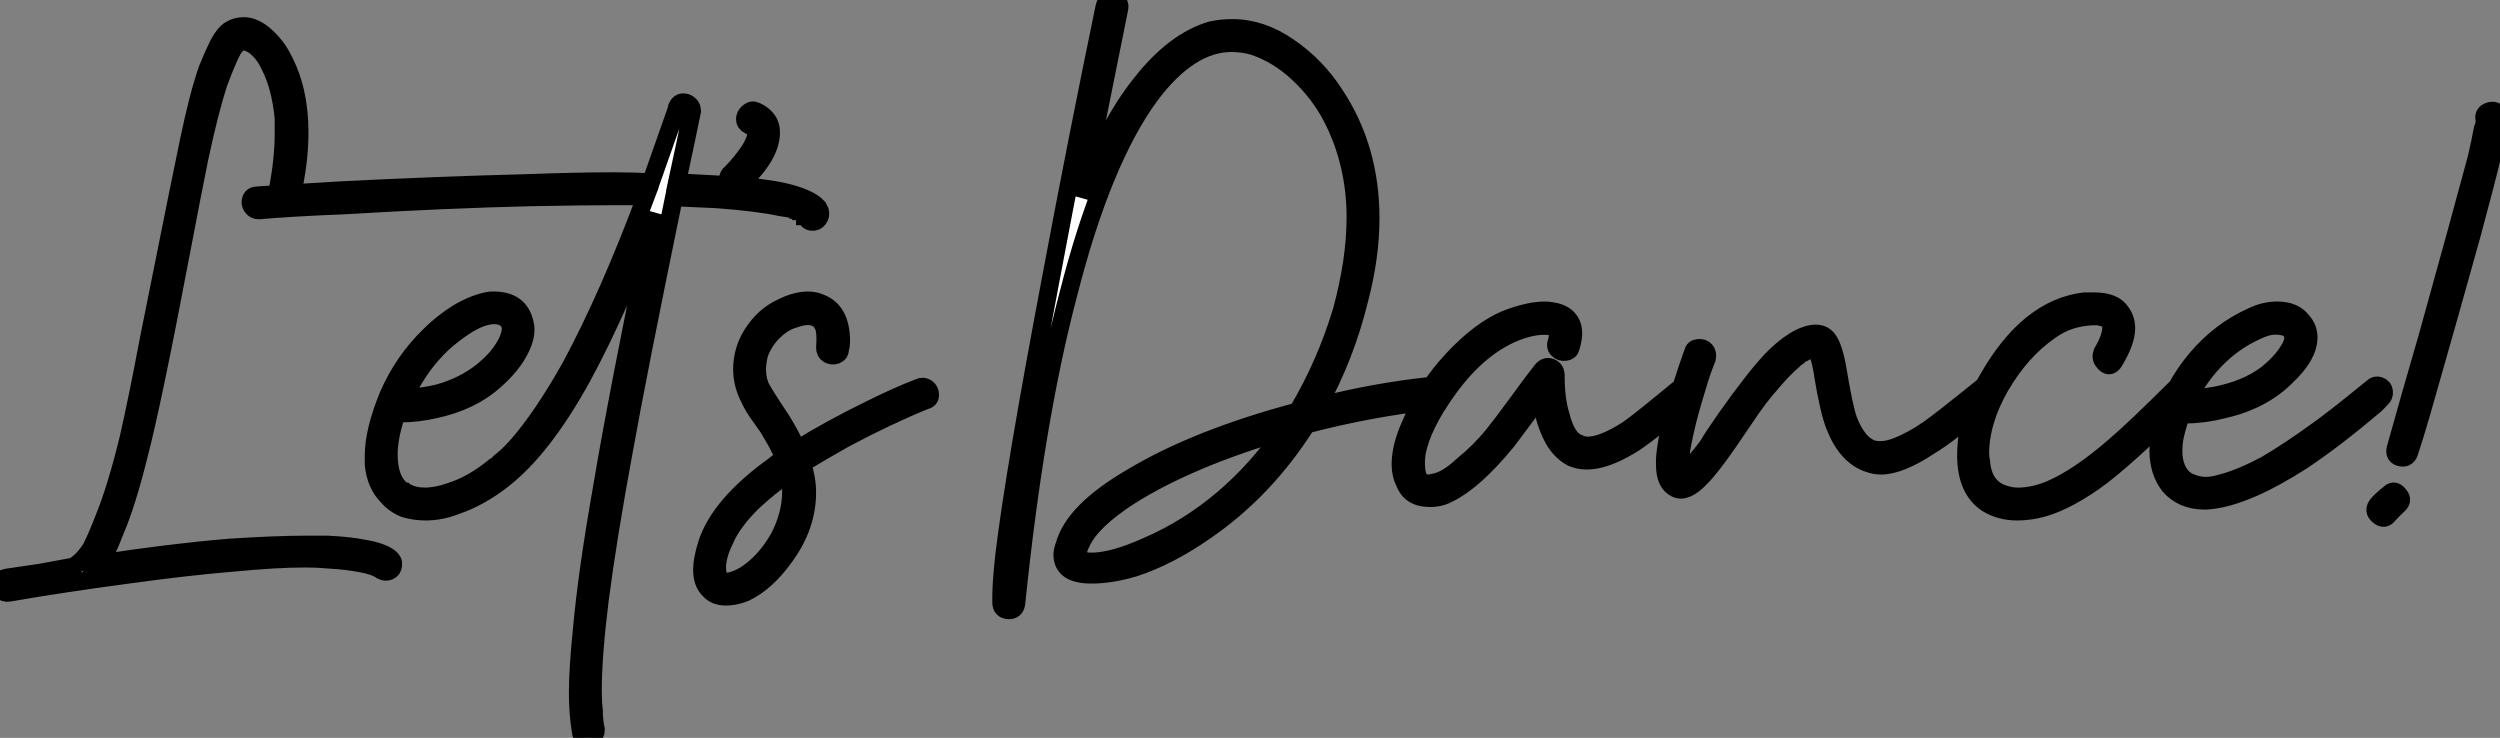
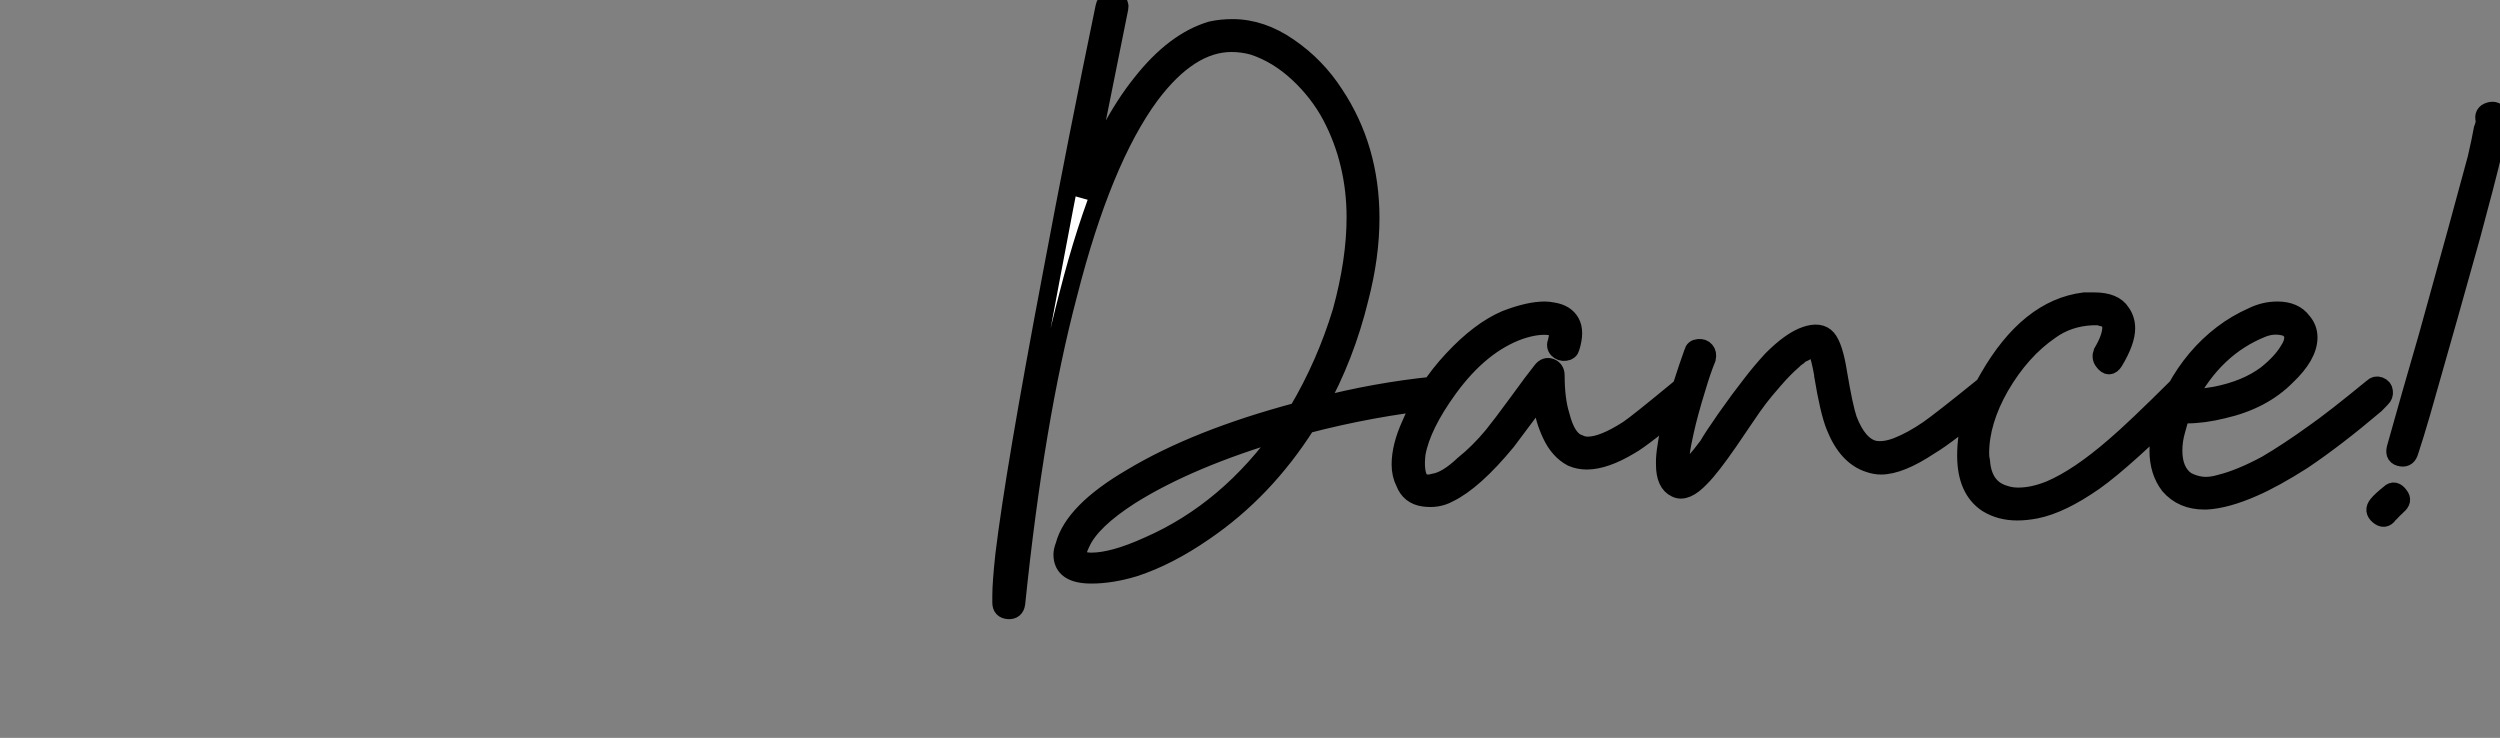
<svg xmlns="http://www.w3.org/2000/svg" viewBox="-0.018 -28.509 139.869 41.283">
  <rect x="-0.018" y="-28.509" width="139.869" height="41.283" fill="#808080" stroke="none" />
-   <path d="M0.50 4.65L0.50 4.65Q0.22 4.70 0.08 4.51Q-0.06 4.31 0 4.09Q0.06 3.86 0.34 3.81L0.34 3.81Q1.06 3.70 2.24 3.53L2.24 3.53Q3.19 3.36 4.09 3.19L4.09 3.19Q4.65 2.86 5.10 2.13L5.10 2.13Q5.43 1.46 5.82 0.45L5.82 0.45Q6.50-1.23 7.17-3.98L7.17-3.98Q7.67-6.16 8.29-9.46L8.29-9.46Q10.47-20.33 10.53-20.55L10.53-20.55Q11.09-23.24 11.59-24.64L11.59-24.64Q11.93-25.48 12.21-26.04L12.21-26.04Q12.54-26.66 12.88-26.85Q13.22-27.05 13.61-27.05L13.61-27.05Q14.22-27.05 14.84-26.49Q15.46-25.93 15.79-25.26L15.79-25.26Q16.74-23.52 16.74-21.11L16.74-21.11Q16.74-19.43 16.30-17.53L16.30-17.53Q16.18-17.08 15.85-17.14L15.85-17.14Q15.68-17.14 15.54-17.28Q15.40-17.42 15.46-17.58L15.46-17.58Q15.85-19.49 15.85-21L15.85-21Q15.85-21.45 15.85-21.90L15.85-21.90Q15.68-23.63 15.12-24.75L15.12-24.75Q14.84-25.37 14.50-25.70L14.50-25.70Q14.17-26.04 13.83-26.15L13.83-26.15Q13.61-26.21 13.50-26.21L13.50-26.21Q13.33-26.15 13.05-25.82L13.05-25.82Q12.94-25.59 12.82-25.37L12.82-25.37Q12.54-24.75 12.21-23.86L12.21-23.86Q11.70-22.29 11.14-19.66L11.14-19.66Q10.75-17.75 10.08-14.22L10.08-14.22Q8.51-5.94 7.73-2.97L7.73-2.97Q7.06-0.28 6.38 1.29L6.38 1.29Q5.94 2.46 5.54 3.02L5.54 3.02Q9.46 2.41 12.82 2.13L12.82 2.13Q15.40 1.96 17.14 1.96L17.14 1.96Q17.75 1.96 18.31 1.96L18.31 1.96Q19.54 2.02 20.33 2.18L20.33 2.18Q21.34 2.35 21.78 2.69L21.78 2.69Q22.01 2.86 21.98 3.11Q21.95 3.36 21.76 3.44Q21.56 3.53 21.34 3.42L21.34 3.42Q20.94 3.14 20.22 3.02L20.22 3.02Q19.43 2.86 18.37 2.80L18.37 2.80Q17.75 2.74 17.08 2.74L17.08 2.74Q15.46 2.74 13.05 2.97L13.05 2.97Q10.42 3.19 7.17 3.64L7.17 3.64Q3.42 4.14 0.50 4.65ZM14.39-17.58L14.39-17.58Q16.24-17.70 18.98-17.86L18.98-17.86Q24.53-18.14 29.29-18.26L29.29-18.26Q32.26-18.37 34.33-18.37L34.33-18.37Q35.45-18.37 36.40-18.31L36.40-18.31Q37.02-20.05 37.86-22.46L37.86-22.46Q37.86-22.46 37.86-22.51L37.86-22.51Q38.02-22.90 38.42-22.74L38.42-22.74Q38.53-22.68 38.58-22.62L38.58-22.62Q38.70-22.51 38.70-22.29L38.70-22.29Q38.36-20.61 37.86-18.31L37.86-18.31Q38.92-18.26 39.93-18.20L39.93-18.20Q42.28-18.09 43.68-17.81L43.68-17.81Q45.25-17.47 45.75-16.91L45.75-16.91Q45.81-16.80 45.86-16.69L45.86-16.69Q45.92-16.46 45.78-16.27Q45.64-16.07 45.39-16.10Q45.14-16.13 45.08-16.41L45.08-16.41L45.02-16.41L45.02-16.46Q44.97-16.46 44.91-16.52L44.91-16.52Q44.86-16.58 44.74-16.63L44.74-16.63Q44.63-16.69 44.52-16.69L44.52-16.69Q44.46-16.74 44.41-16.74L44.41-16.74L44.35-16.80Q44.07-16.86 43.68-16.91L43.68-16.91Q42.39-17.19 40.10-17.36L40.10-17.36Q38.92-17.42 37.69-17.47L37.69-17.47Q35.67-7.67 34.89-3.30L34.89-3.30Q33.99 1.57 33.54 5.04L33.54 5.04Q33.15 8.18 33.15 10.14L33.15 10.14Q33.15 10.75 33.21 11.26L33.21 11.26Q33.21 11.82 33.32 12.32L33.32 12.32Q33.32 12.60 33.12 12.71Q32.93 12.82 32.70 12.74Q32.48 12.66 32.48 12.43L32.48 12.43Q32.31 11.42 32.31 10.25L32.31 10.25Q32.31 8.90 32.54 6.66L32.54 6.66Q32.82 3.53 33.66-1.23L33.66-1.23Q34.50-6.27 36.62-16.58L36.62-16.58Q34.61-11.20 32.54-7.39L32.54-7.39Q30.35-3.42 28.11-1.68L28.11-1.68Q26.82-0.67 25.48-0.22L25.48-0.22Q24.64 0.11 23.80 0.11L23.80 0.11Q23.18 0.11 22.62-0.06L22.62-0.06Q22.06-0.28 21.67-0.73L21.67-0.73Q21-1.40 20.89-2.52L20.89-2.52Q20.89-2.74 20.89-3.02L20.89-3.02Q20.89-4.42 21.73-6.44L21.73-6.44Q22.57-8.34 24.02-9.74L24.02-9.74Q24.81-10.53 25.76-11.09L25.76-11.09Q26.66-11.59 27.44-11.70L27.44-11.70Q27.50-11.70 27.61-11.70L27.61-11.70Q29.06-11.70 29.34-10.42L29.34-10.42Q29.51-9.80 29.06-8.93Q28.62-8.06 27.66-7.22L27.66-7.22Q26.38-6.05 24.30-5.60L24.30-5.60Q23.30-5.38 22.46-5.38L22.46-5.38Q22.34-5.38 22.23-5.38L22.23-5.38Q22.18-5.21 22.06-5.04L22.06-5.04Q21.73-3.92 21.73-3.08L21.73-3.08Q21.73-1.57 22.57-1.01L22.57-1.01L22.62-1.01Q22.68-0.95 22.74-0.95L22.74-0.95Q23.18-0.73 23.74-0.73L23.74-0.73Q24.42-0.73 25.20-1.01L25.20-1.01Q26.43-1.40 27.66-2.41L27.66-2.41Q27.78-2.46 27.89-2.58L27.89-2.58Q27.94-2.58 28-2.69L28-2.69L28.06-2.74Q28.28-2.91 28.56-3.19L28.56-3.19Q29.06-3.70 29.57-4.37L29.57-4.37Q30.69-5.82 31.92-8.01L31.92-8.01Q34.05-11.98 36.12-17.53L36.12-17.53Q35.34-17.53 34.55-17.53L34.55-17.53Q32.59-17.53 29.62-17.47L29.62-17.47Q24.92-17.36 19.26-17.02L19.26-17.02Q16.41-16.91 14.45-16.74L14.45-16.74Q14.22-16.74 14.08-16.94Q13.94-17.14 14.03-17.36Q14.11-17.58 14.39-17.58ZM22.57-6.22L22.57-6.22Q22.79-6.22 23.02-6.27L23.02-6.27Q23.74-6.33 24.47-6.50L24.47-6.50Q26.54-7.06 27.83-8.57L27.83-8.57Q28.50-9.41 28.56-10.08L28.56-10.08Q28.56-10.58 28.11-10.78Q27.66-10.98 26.96-10.75Q26.26-10.53 25.20-9.69L25.20-9.69Q23.58-8.40 22.57-6.22ZM40.88-18.82L40.88-18.82Q41.44-19.38 41.89-20.05L41.89-20.05Q42.22-20.55 42.28-20.94L42.28-20.94Q42.34-21.17 42.28-21.22L42.28-21.22Q42.17-21.39 41.89-21.50L41.89-21.50Q41.66-21.62 41.66-21.84Q41.66-22.06 41.86-22.23Q42.06-22.40 42.28-22.29L42.28-22.29Q43.12-21.90 43.12-21.11L43.12-21.11Q43.12-19.82 41.50-18.31L41.50-18.31Q41.22-17.98 40.94-18.26L40.94-18.26Q40.54-18.54 40.88-18.82ZM46.98-8.96L46.98-8.96Q46.98-8.74 46.76-8.65Q46.54-8.57 46.34-8.68Q46.14-8.79 46.14-9.07L46.14-9.07Q46.20-9.80 46.09-10.19L46.09-10.19Q45.92-10.64 45.58-10.75L45.58-10.75Q45.19-10.92 44.52-10.70L44.52-10.70Q43.90-10.53 43.46-10.14L43.46-10.14Q42.73-9.52 42.45-8.68L42.45-8.68Q42.34-8.23 42.34-7.84L42.34-7.84Q42.34-7.34 42.50-6.94L42.50-6.94Q42.56-6.72 43.68-5.04L43.68-5.04Q44.24-4.14 44.58-3.36L44.58-3.36Q46.37-4.48 48.66-5.60L48.66-5.60Q50.23-6.38 51.41-6.83L51.41-6.83Q51.63-6.94 51.83-6.80Q52.02-6.66 52.02-6.41Q52.02-6.16 51.74-6.10L51.74-6.10Q49.67-5.26 47.26-3.98L47.26-3.98Q45.86-3.19 44.86-2.58L44.86-2.58Q45.14-1.74 45.14-0.95L45.14-0.95Q45.14 0.95 43.85 2.69L43.85 2.69Q42.84 4.09 41.66 4.65L41.66 4.65Q41.10 4.87 40.60 4.87L40.60 4.87Q39.98 4.87 39.65 4.48L39.65 4.48Q39.26 4.09 39.26 3.36L39.26 3.36Q39.26 2.80 39.54 1.90L39.54 1.90Q40.26-0.28 43.29-2.46L43.29-2.46Q43.57-2.69 43.85-2.91L43.85-2.91Q43.57-3.58 43.12-4.31L43.12-4.31Q43.01-4.54 42.56-5.15Q42.11-5.77 41.94-6.16L41.94-6.16Q41.50-7 41.50-7.84L41.50-7.84Q41.50-8.90 42.06-9.80L42.06-9.80Q42.73-10.86 43.74-11.31L43.74-11.31Q44.52-11.70 45.19-11.70L45.19-11.70Q45.58-11.70 45.92-11.54L45.92-11.54Q47.04-11.09 47.04-9.41L47.04-9.41Q47.04-9.18 46.98-8.96ZM40.43 4.03L40.43 4.03Q40.54 4.09 40.71 4.03L40.71 4.03Q41.10 3.98 41.61 3.70L41.61 3.70Q42.78 2.97 43.57 1.57L43.57 1.57Q44.24 0.28 44.24-1.01L44.24-1.01Q44.24-1.57 44.13-2.07L44.13-2.07Q42.95-1.23 42.06-0.39L42.06-0.39Q40.94 0.73 40.54 1.68L40.54 1.68Q40.15 2.46 40.10 3.14L40.10 3.14Q40.10 3.47 40.15 3.70L40.15 3.70Q40.21 3.98 40.43 4.03Z" fill="white" stroke="black" transform="scale(1,1)" />
  <path d="M61.77-28.11L61.77-28.11Q61.82-28.39 62.05-28.48Q62.27-28.56 62.47-28.42Q62.66-28.28 62.61-28.06L62.61-28.06Q61.66-23.30 60.48-17.47L60.48-17.47Q61.94-21.50 63.84-23.86L63.84-23.86Q65.69-26.21 67.76-26.82L67.76-26.82Q68.32-26.94 68.94-26.94L68.94-26.94Q70.56-26.94 72.10-25.87Q73.64-24.81 74.65-23.24L74.65-23.24Q76.66-20.22 76.66-16.30L76.66-16.30Q76.66-14.17 76.05-11.82L76.05-11.82Q75.26-8.57 73.70-5.77L73.70-5.77Q76.94-6.61 80.19-6.94L80.19-6.94Q80.64-7 80.70-6.55L80.70-6.55Q80.70-6.16 80.36-6.10L80.36-6.10Q76.72-5.71 73.08-4.76L73.08-4.76Q70.73-1.06 67.37 1.23L67.37 1.23Q65.35 2.63 63.45 3.25L63.45 3.25Q62.16 3.64 61.04 3.64L61.04 3.64Q59.42 3.64 59.42 2.52L59.42 2.52Q59.42 2.30 59.53 2.02L59.53 2.02Q60.03 0.11 63.28-1.79L63.28-1.79Q66.92-3.98 72.58-5.49L72.58-5.49Q74.14-8.12 75.04-11.09L75.04-11.09Q75.82-13.94 75.82-16.35L75.82-16.35Q75.82-17.86 75.49-19.26L75.49-19.26Q75.15-20.72 74.45-22.04Q73.75-23.35 72.60-24.42Q71.46-25.48 70.11-25.93L70.11-25.93Q69.50-26.10 68.88-26.10L68.88-26.10Q66.53-26.10 64.34-23.18L64.34-23.18Q61.66-19.54 59.75-12.04L59.75-12.04Q57.90-5.04 56.84 5.26L56.84 5.26Q56.78 5.66 56.39 5.63Q56 5.60 56 5.21L56 5.21Q56 4.98 56 4.82L56 4.82Q56 4.09 56.17 2.52L56.17 2.52Q56.73-2.13 58.80-13.05L58.80-13.05Q60.26-20.83 61.77-28.11ZM60.26 2.52L60.26 2.52Q60.37 2.91 61.04 2.91L61.04 2.91Q62.27 2.91 64.23 2.02L64.23 2.02Q68.71 0.06 71.85-4.42L71.85-4.42Q66.53-2.86 63.22-0.78L63.22-0.78Q61.04 0.62 60.48 1.85L60.48 1.85Q60.26 2.30 60.26 2.52ZM60.26 2.58L60.26 2.58L60.31 2.58Q60.31 2.58 60.26 2.58ZM94.08-6.89L94.08-6.89Q94.30-7.06 94.53-6.97Q94.75-6.89 94.78-6.66Q94.81-6.44 94.64-6.27L94.64-6.27Q91.90-3.98 91.17-3.58L91.17-3.58Q89.77-2.74 88.76-2.74L88.76-2.74Q88.31-2.74 87.92-2.91L87.92-2.91Q87.19-3.30 86.77-4.20Q86.35-5.10 86.30-5.82L86.30-5.82Q86.24-6.10 86.24-6.44L86.24-6.44Q85.96-6.05 85.62-5.60L85.62-5.60Q84.73-4.42 84.28-3.81L84.28-3.81Q82.43-1.57 81.03-0.90L81.03-0.90Q80.42-0.56 79.63-0.67Q78.85-0.78 78.57-1.51L78.57-1.51Q78.34-1.96 78.34-2.52L78.34-2.52Q78.34-3.53 78.90-4.76L78.90-4.76Q79.74-6.78 81.26-8.40L81.26-8.40Q82.77-10.02 84.22-10.64L84.22-10.64Q85.51-11.14 86.41-11.14L86.41-11.14Q86.63-11.14 86.86-11.09L86.86-11.09Q87.58-10.98 87.86-10.47L87.86-10.47Q88.14-9.97 87.86-9.07L87.86-9.07Q87.81-8.85 87.56-8.82Q87.30-8.79 87.14-8.96Q86.97-9.13 87.08-9.41L87.08-9.41Q87.30-10.19 86.74-10.25L86.74-10.25Q86.02-10.36 85.01-10.02L85.01-10.02Q82.82-9.24 81.03-6.78L81.03-6.78Q79.52-4.70 79.24-3.14L79.24-3.14Q79.13-2.24 79.35-1.74L79.35-1.74Q79.63-1.34 80.19-1.51L80.19-1.51Q80.92-1.62 81.87-2.52L81.87-2.52Q82.71-3.19 83.50-4.14L83.50-4.14Q84-4.76 84.90-5.99Q85.79-7.22 86.24-7.78L86.24-7.78Q86.46-8.06 86.74-7.95Q87.02-7.84 87.02-7.50L87.02-7.50Q87.02-6.16 87.30-5.26L87.30-5.26Q87.64-3.92 88.31-3.70L88.31-3.70Q88.54-3.58 88.82-3.58L88.82-3.58Q89.66-3.58 91.06-4.48L91.06-4.48Q91.50-4.76 94.08-6.89ZM110.94-6.89L110.94-6.89Q111.16-7.06 111.38-6.97Q111.61-6.89 111.64-6.66Q111.66-6.44 111.50-6.27L111.50-6.27Q108.92-4.14 107.97-3.58L107.97-3.58Q106.29-2.46 105.22-2.46L105.22-2.46Q104.89-2.46 104.55-2.58L104.55-2.58Q103.32-2.97 102.65-4.65L102.65-4.65Q102.31-5.49 101.98-7.50L101.98-7.50L101.98-7.50L101.98-7.56Q101.81-8.51 101.64-8.90L101.64-8.90Q101.58-8.96 101.58-9.02L101.58-9.02L101.53-9.02Q101.53-9.02 101.47-9.02L101.47-9.02Q101.42-9.02 101.36-8.96L101.36-8.96L101.25-8.96Q101.14-8.90 101.08-8.90L101.08-8.90Q100.97-8.79 100.80-8.74L100.80-8.74Q100.69-8.68 100.58-8.57L100.58-8.57Q100.41-8.46 100.30-8.34L100.30-8.34Q99.79-7.90 99.23-7.25Q98.67-6.61 98.39-6.24Q98.11-5.88 97.47-4.93Q96.82-3.98 96.71-3.81L96.71-3.81Q95.70-2.35 95.14-1.79L95.14-1.79Q94.30-0.90 93.74-1.18L93.74-1.18Q93.13-1.46 93.13-2.52L93.13-2.52Q93.13-2.63 93.13-2.80L93.13-2.80Q93.18-3.75 93.58-5.26L93.58-5.26Q94.08-7.06 94.70-8.79L94.70-8.79Q94.75-9.02 95.00-9.04Q95.26-9.07 95.40-8.90Q95.54-8.74 95.48-8.46L95.48-8.46Q95.20-7.78 94.92-6.83L94.92-6.83Q94.47-5.38 94.25-4.37L94.25-4.37Q94.08-3.64 94.02-3.14L94.02-3.14Q93.97-2.86 93.97-2.58L93.97-2.58Q93.97-2.46 93.97-2.38Q93.97-2.30 93.97-2.24L93.97-2.24Q94.02-2.07 94.08-1.96L94.08-1.96Q94.19-2.07 94.30-2.18L94.30-2.18Q94.70-2.46 95.54-3.58L95.54-3.58Q95.76-3.98 96.54-5.10Q97.33-6.22 97.92-6.97Q98.50-7.73 99.12-8.40L99.12-8.40Q100.18-9.46 101.00-9.74Q101.81-10.02 102.20-9.58L102.20-9.58Q102.59-9.13 102.82-7.67L102.82-7.67Q103.15-5.71 103.38-5.04L103.38-5.04Q103.94-3.58 104.83-3.36L104.83-3.36Q105.39-3.25 106.12-3.53L106.12-3.53Q106.96-3.86 107.86-4.48L107.86-4.48Q108.58-4.98 110.94-6.89ZM121.86-6.94L121.86-6.94Q122.08-7.17 122.28-7.06Q122.47-6.94 122.53-6.75Q122.58-6.55 122.42-6.33L122.42-6.33Q118.89-2.80 117.15-1.57L117.15-1.57Q115.30-0.28 113.90 0L113.90 0Q113.34 0.11 112.84 0.11L112.84 0.11Q111.89 0.11 111.16-0.34L111.16-0.34Q109.98-1.12 109.98-3.02L109.98-3.02Q109.98-5.21 111.22-7.34L111.22-7.34Q113.46-11.26 116.59-11.65L116.59-11.65Q116.87-11.65 117.15-11.65L117.15-11.65Q118.27-11.65 118.66-11.03L118.66-11.03Q118.94-10.64 118.94-10.14L118.94-10.14Q118.94-9.41 118.27-8.29L118.27-8.29Q117.99-7.84 117.66-8.29L117.66-8.29Q117.49-8.51 117.60-8.79L117.60-8.79Q118.10-9.63 118.10-10.19L118.10-10.19Q118.10-10.53 117.82-10.70L117.82-10.70Q117.77-10.70 117.77-10.70L117.77-10.70Q117.66-10.75 117.66-10.75L117.66-10.75Q117.54-10.75 117.52-10.78Q117.49-10.81 117.49-10.81L117.49-10.81Q117.21-10.81 117.04-10.81L117.04-10.81Q115.70-10.75 114.69-10.02L114.69-10.02Q113.06-8.90 111.89-6.89L111.89-6.89Q110.77-4.93 110.77-3.14L110.77-3.14Q110.77-2.91 110.82-2.69L110.82-2.69Q110.94-1.18 112.17-0.84L112.17-0.84Q112.50-0.73 112.90-0.73L112.90-0.73Q113.74-0.73 114.69-1.12L114.69-1.12Q116.26-1.79 118.27-3.53L118.27-3.53Q119.39-4.48 121.86-6.94ZM122.02-5.38L122.02-5.38Q121.86-4.87 121.74-4.42L121.74-4.42Q121.58-3.86 121.58-3.30L121.58-3.30Q121.58-2.13 122.30-1.62L122.30-1.62Q122.70-1.40 123.17-1.34Q123.65-1.29 124.21-1.46L124.21-1.46Q125.33-1.74 126.78-2.52L126.78-2.52Q128.02-3.25 129.42-4.26L129.42-4.26Q130.54-5.04 132.72-6.83L132.72-6.83Q132.89-7 133.11-6.92Q133.34-6.83 133.36-6.61Q133.39-6.38 133.22-6.22L133.22-6.22Q133.22-6.22 132.89-5.88L132.89-5.88Q130.65-3.98 128.80-2.74L128.80-2.74Q127.23-1.74 126.06-1.23L126.06-1.23Q124.54-0.56 123.42-0.50L123.42-0.50Q123.37-0.50 123.31-0.50L123.31-0.50Q122.08-0.50 121.35-1.34L121.35-1.34Q120.74-2.13 120.74-3.30L120.74-3.30Q120.74-4.03 120.96-4.87L120.96-4.87Q121.52-6.83 122.86-8.43Q124.21-10.02 126-10.81L126-10.81Q126.67-11.14 127.40-11.14L127.40-11.14Q128.35-11.14 128.80-10.53L128.80-10.53Q129.14-10.14 129.14-9.63L129.14-9.63Q129.14-8.62 127.90-7.45L127.90-7.45Q126.56-6.10 124.38-5.60L124.38-5.60Q123.26-5.32 122.30-5.32L122.30-5.32Q122.14-5.32 122.02-5.38ZM122.36-6.16L122.36-6.16L122.47-6.22Q122.64-6.22 122.70-6.22L122.70-6.22Q123.31-6.27 123.93-6.38L123.93-6.38Q125.66-6.72 126.78-7.56L126.78-7.56Q127.62-8.23 128.02-8.90L128.02-8.90Q128.24-9.24 128.27-9.49Q128.30-9.74 128.24-9.86L128.24-9.86Q128.07-10.19 127.68-10.25L127.68-10.25Q127.12-10.36 126.56-10.14L126.56-10.14Q123.87-9.07 122.36-6.16ZM139.83-22.06L139.83-22.06Q139.89-21.90 139.78-21.28L139.78-21.28L139.61-20.44Q139.50-20.05 139.44-19.88L139.44-19.88Q139.05-18.26 138.26-15.34L138.26-15.34Q137.14-11.31 135.46-5.43L135.46-5.43Q135.07-4.09 134.79-3.25L134.79-3.25Q134.68-2.86 134.34-2.91L134.34-2.91Q133.90-2.97 134.01-3.42L134.01-3.42Q134.79-6.22 135.80-9.69L135.80-9.69Q137.70-16.52 138.54-19.66L138.54-19.66Q138.77-20.66 138.88-21.28L138.88-21.28Q138.99-21.56 138.99-21.73L138.99-21.73Q138.99-21.78 138.99-21.78L138.99-21.78Q138.88-22.18 139.27-22.29L139.27-22.29Q139.61-22.40 139.83-22.06ZM133-0.28L133-0.28Q133.17-0.50 133.67-0.90L133.67-0.90Q133.95-1.18 134.23-0.78L134.23-0.78Q134.46-0.50 134.12-0.22L134.12-0.22Q134.06-0.17 134.01-0.11L134.01-0.11Q133.95-0.06 133.95-0.06L133.95-0.06Q133.84 0.06 133.76 0.14Q133.67 0.22 133.62 0.28L133.62 0.28Q133.39 0.62 133.06 0.34L133.06 0.34Q132.72 0.06 133-0.28ZM138.99-21.90L138.99-21.90Z" fill="white" stroke="black" transform="scale(1,1)" />
</svg>